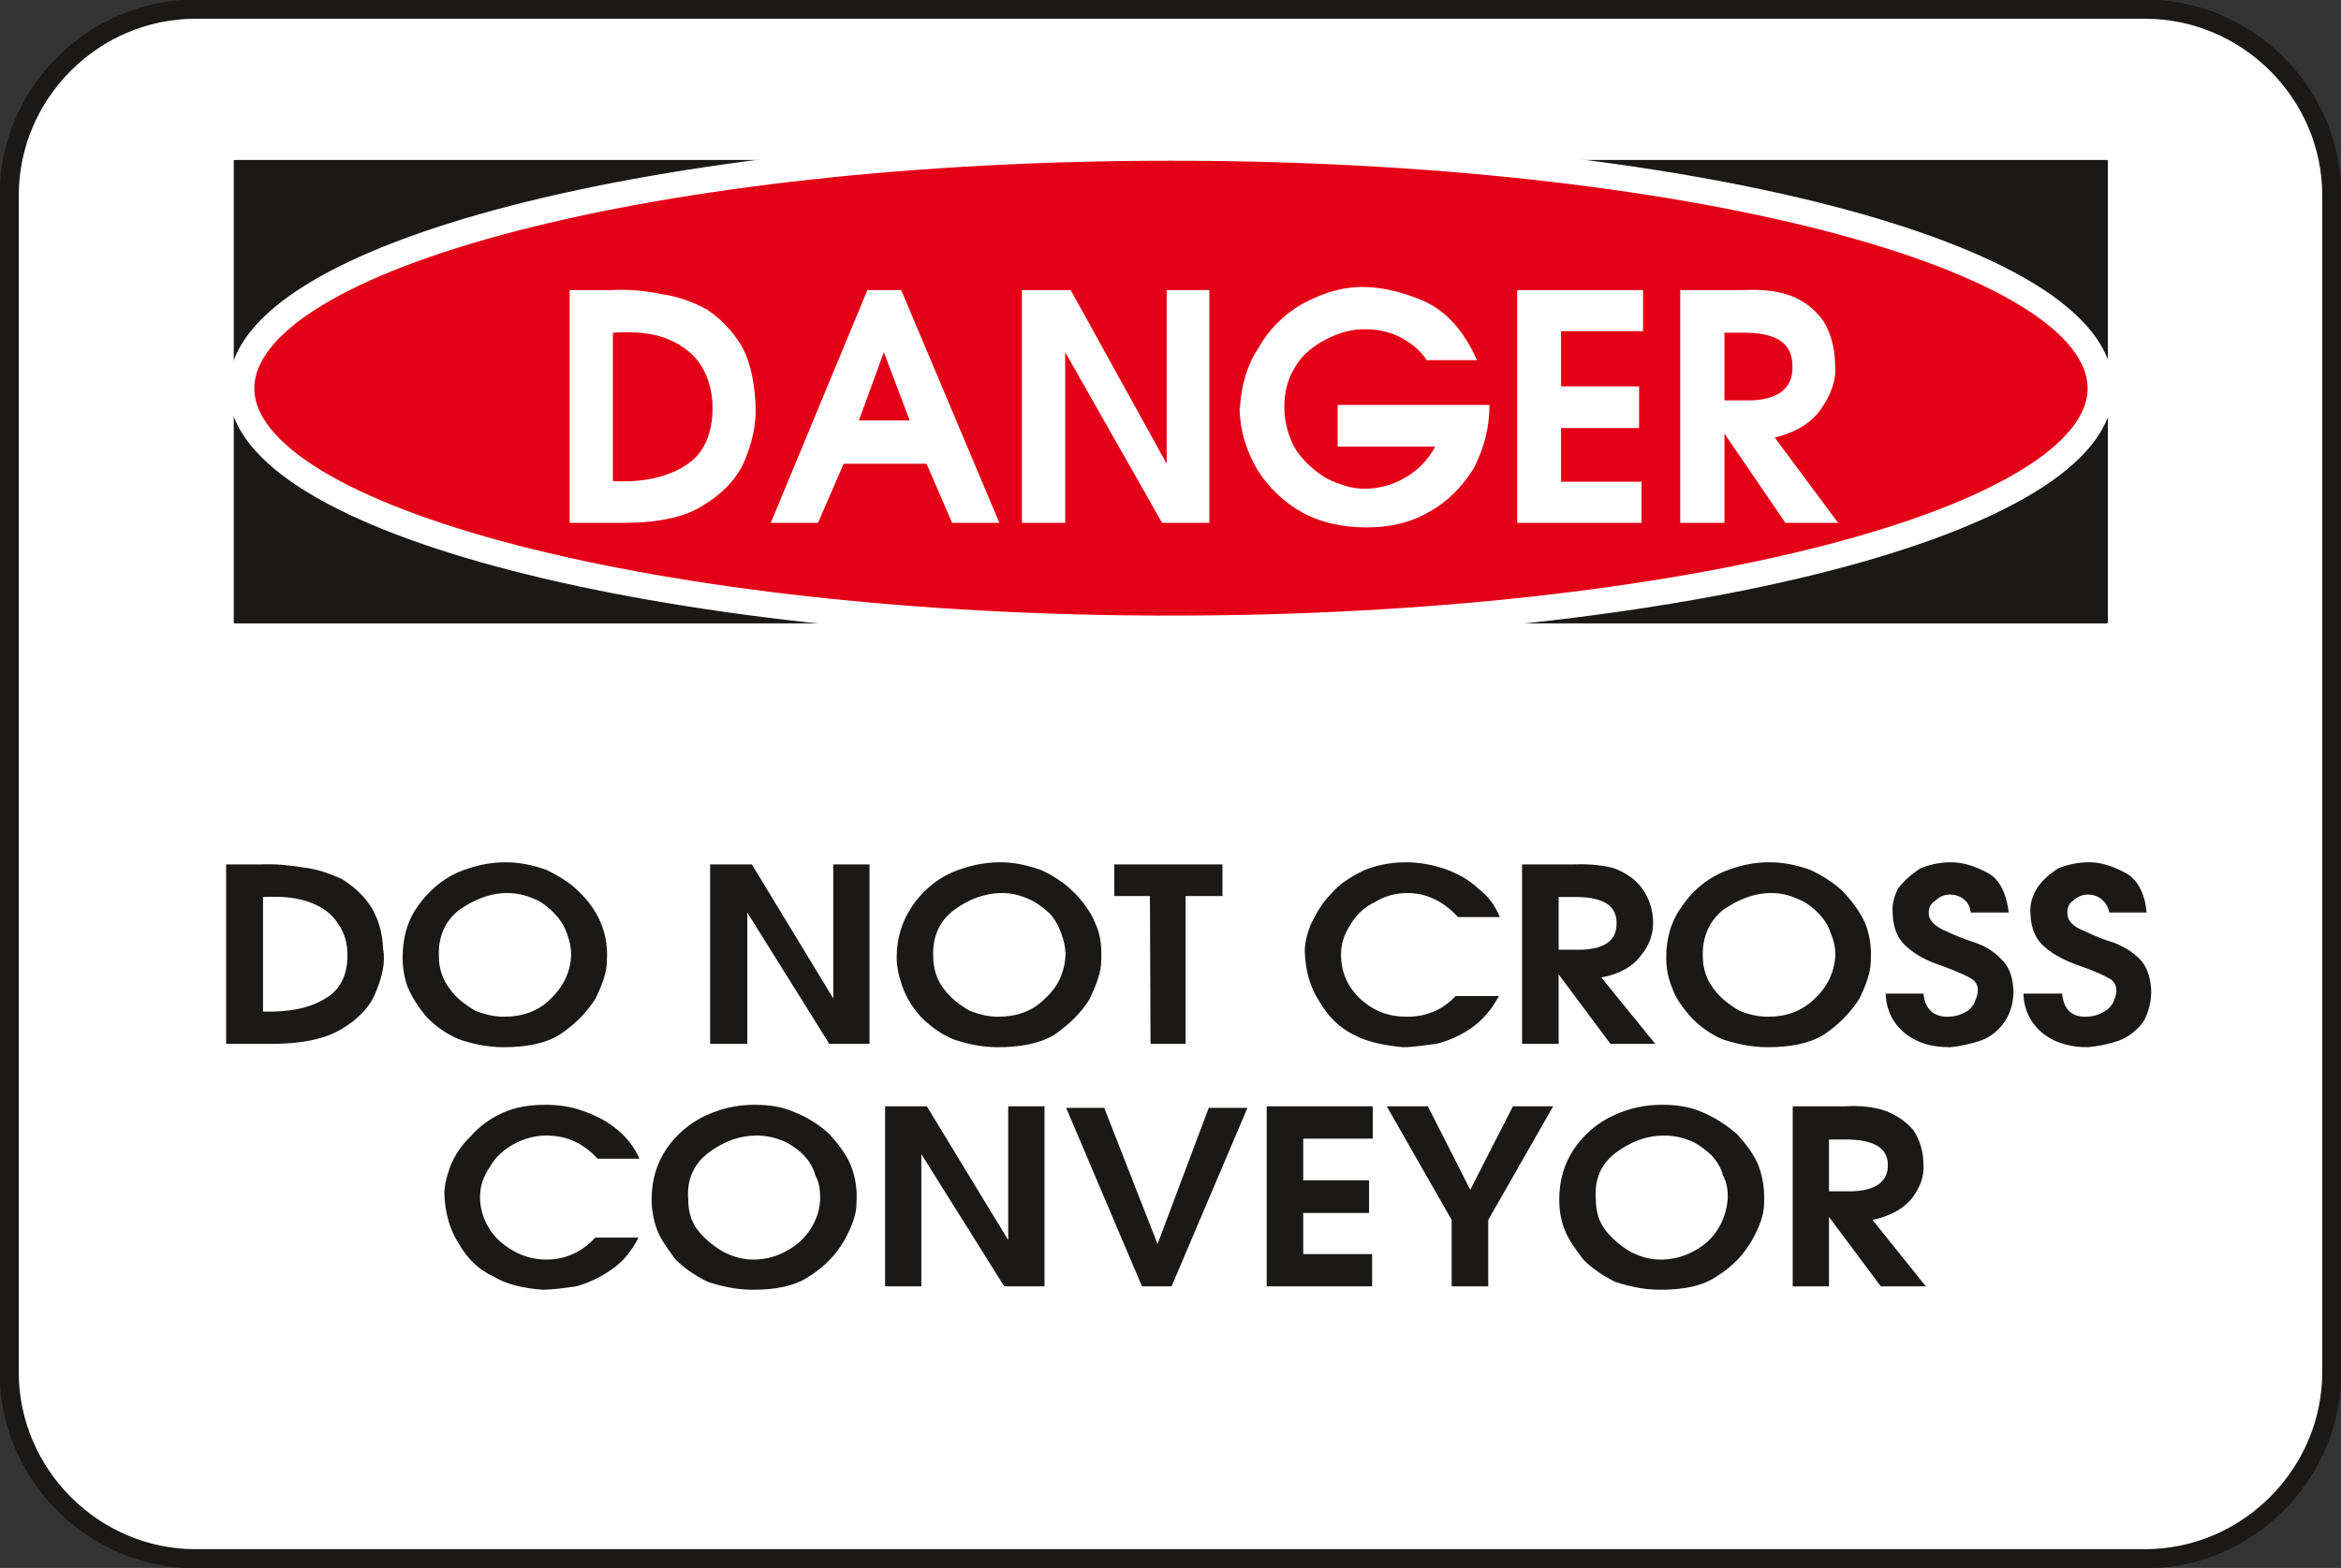
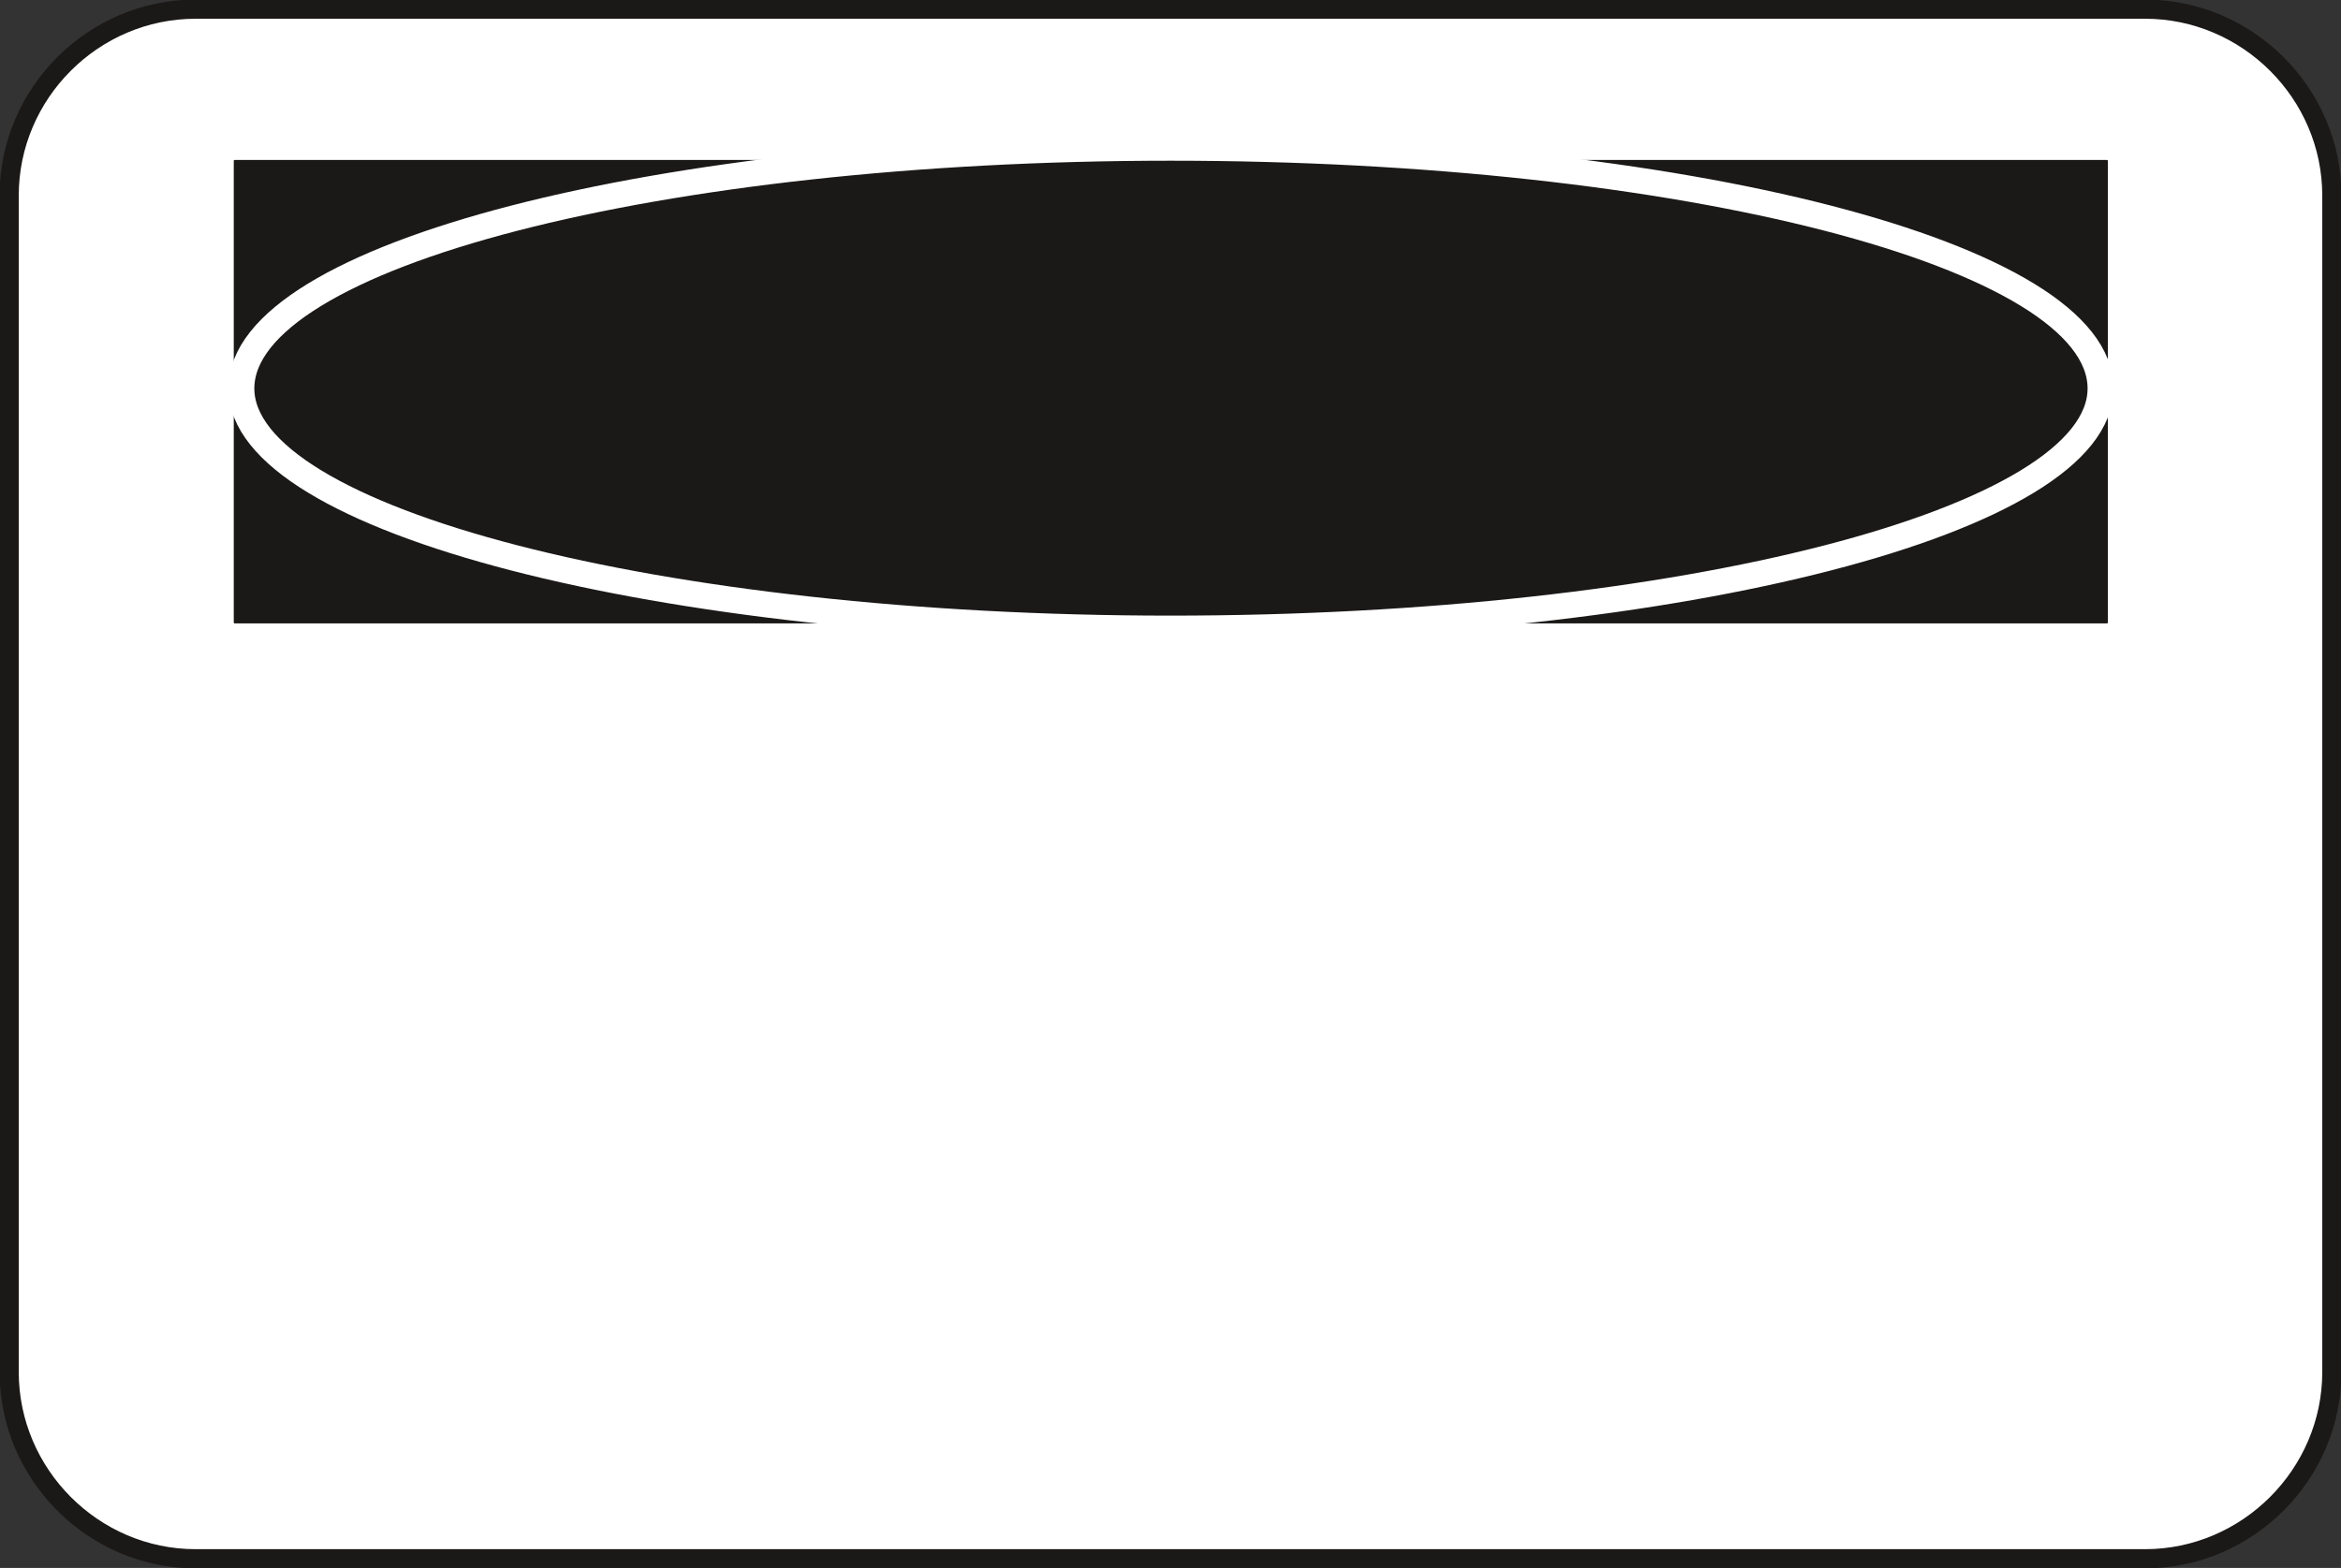
<svg xmlns="http://www.w3.org/2000/svg" version="1.2" width="76.81mm" height="51.46mm" viewBox="0 0 7681 5146" preserveAspectRatio="xMidYMid" fill-rule="evenodd" stroke-width="28.222" stroke-linejoin="round" xml:space="preserve">
  <rect x="0" y="0" width="7681" height="5146" fill="#333333" stroke="none" />
  <defs class="ClipPathGroup">
    <clipPath id="a" clipPathUnits="userSpaceOnUse">
      <path d="M0 0h7681v5146H0z" />
    </clipPath>
  </defs>
  <g class="SlideGroup">
    <g class="Slide" clip-path="url(#a)">
      <g class="Page">
        <g class="com.sun.star.drawing.ClosedBezierShape">
          <path class="BoundingBox" fill="none" d="M-2-2h7686v5151H-2z" />
          <path fill="#FFF" d="M642 30h6396c336 0 613 276 613 612v3861c0 336-277 613-613 613H642c-336 0-612-277-612-613V642C30 306 306 30 642 30Z" />
          <path fill="none" stroke="#1B1918" stroke-width="63" stroke-linecap="round" d="M642 30h6396c336 0 613 276 613 612v3861c0 336-277 613-613 613H642c-336 0-612-277-612-613V642C30 306 306 30 642 30Z" />
        </g>
        <g class="com.sun.star.drawing.PolyPolygonShape">
          <path class="BoundingBox" fill="none" d="M767 525h6150v1522H767z" />
          <path fill="#1B1918" d="M770 528h6143v1515H770V528Z" />
          <path fill="none" stroke="#1B1918" stroke-width="6" stroke-linecap="round" d="M770 528h6143v1515H770V528Z" />
        </g>
        <g class="com.sun.star.drawing.ClosedBezierShape">
          <path class="BoundingBox" fill="none" d="M749 442h6187v1665H749z" />
-           <path fill="#E30016" d="M3841 485c1682 0 3051 353 3051 790 0 432-1369 788-3051 788-1678 0-3049-356-3049-788 0-437 1371-790 3049-790Z" />
          <path fill="none" stroke="#FFF" stroke-width="85" stroke-linecap="round" d="M3841 485c1682 0 3051 353 3051 790 0 432-1369 788-3051 788-1678 0-3049-356-3049-788 0-437 1371-790 3049-790Z" />
        </g>
        <g class="com.sun.star.drawing.ClosedBezierShape">
          <path class="BoundingBox" fill="none" d="M1869 941h4163v792H1869z" />
-           <path fill="#FFF" d="M2006 952h-137v764h177c112 0 204-18 267-61 69-43 117-99 137-161 26-66 33-127 28-183-5-71-20-135-48-181-31-49-69-87-112-115-46-25-96-43-150-50-51-11-106-16-162-13Zm0 0Zm5 140c76-5 137 2 183 22 50 21 86 52 109 90s35 87 35 135c0 86-30 152-88 188-59 39-140 57-239 52v-487Zm0 0Zm835-140-317 764h155l84-194h272l84 194h155l-322-764h-111Zm0 0Zm54 204 85 224h-167l82-224Zm0 0Zm453-204v764h142v-560l318 560h155V952h-140v570l-315-570h-160Zm0 0Zm1105-10c-64 2-125 23-186 56-58 33-109 83-142 143-38 56-56 122-61 188 0 2 0 10-2 13 2 71 22 137 58 199 36 58 89 109 150 142s132 48 208 48 145-15 206-51c61-33 109-83 147-144 33-65 51-131 51-207h-498v137h320c-23 43-56 77-96 100-41 25-87 38-135 38-43 0-84-13-127-35-38-23-74-55-99-93-23-38-38-89-38-140 0-45 10-91 33-127 20-38 53-66 89-87 40-23 81-38 124-41 43-2 84 3 125 21 40 20 73 44 96 80h165c-43-98-104-164-177-195-77-33-148-47-211-45Zm0 0Zm520 10v764h408v-135h-264v-176h256v-137h-256v-181h269V952h-413Zm0 0Zm741 0h-206v764h145v-293l200 293h173l-208-280c68-16 122-49 152-94 33-46 51-97 46-143 0-58-15-107-38-145-28-39-64-67-109-84-44-16-97-21-155-18Zm0 0Zm-61 140h73c99 2 148 35 150 105 5 73-43 114-134 117h-89v-222Z" />
        </g>
        <g class="com.sun.star.drawing.ClosedBezierShape">
-           <path class="BoundingBox" fill="none" d="M742 2830h6318v1405H742z" />
-           <path fill="#1B1918" d="M858 2837H742v589h149c97 0 173-15 229-48s96-76 114-124c21-51 31-97 23-140-2-56-18-104-41-140-25-38-58-66-94-89-38-17-81-33-127-38-43-7-91-12-137-10Zm0 0Zm5 107c61-3 115 2 155 18 41 15 74 40 92 71 20 28 30 63 30 101 0 69-25 117-76 145-51 31-117 43-201 41v-376Zm0 0Zm458 200c0 31 5 64 17 97 16 36 36 66 61 96 26 28 64 56 107 74 43 15 94 26 145 26 73 0 137-11 185-41 54-36 89-74 117-117 23-46 38-89 38-122 3-43-2-84-18-124-15-38-40-74-71-104-30-31-68-54-109-74-43-15-86-25-135-25-53 0-106 12-160 35-50 23-96 64-127 109-35 49-50 104-50 170Zm0 0Zm119-5c-3-63 20-116 66-152 51-36 104-56 158-56 35 0 63 8 91 20 25 11 46 28 63 46 18 18 33 41 41 64 10 25 15 50 15 73-2 59-28 107-68 145-41 41-94 58-153 58-30 0-61-7-94-20-30-18-61-40-83-71-23-30-36-66-36-107Zm0 0Zm890-302v589h122v-431l269 431h132v-589h-119v440l-267-440h-137Zm0 0Zm612 307c0 31 8 64 20 97 13 36 33 66 59 96 28 28 63 56 107 74 43 15 94 26 144 26 74 0 138-11 188-41 51-36 89-74 115-117 22-46 38-89 38-122 2-43 0-84-18-124-15-38-41-74-71-104-31-31-66-54-109-74-44-15-87-25-132-25-56 0-110 12-163 35-51 23-97 64-127 109-33 49-51 104-51 170Zm0 0Zm120-5c-3-63 20-116 68-152s102-56 158-56c33 0 61 8 88 20 26 11 46 28 67 46 17 18 30 41 38 64 10 25 15 50 15 73-3 59-26 107-69 145-40 41-94 58-152 58-31 0-61-7-94-20-31-18-61-40-84-71-23-30-35-66-35-107Zm0 0Zm594-198h117l2 485h115v-485h121v-104h-355v104Zm0 0Zm625 181c2 66 18 119 48 165 28 48 63 84 112 109 48 25 101 35 162 41 31 0 69-6 110-11 40-10 81-28 119-55 35-26 63-59 86-102h-142c-43 46-96 68-160 68-58 0-107-17-152-58-41-38-64-86-64-147 0-33 10-66 31-97 17-30 45-58 78-73 33-21 71-31 107-31 64 0 119 26 168 79h137c-15-38-38-69-71-94-33-31-71-51-115-66-40-13-83-20-122-20-50 0-99 10-139 27-43 21-82 46-107 77-28 28-48 63-66 99-13 33-20 63-20 89Zm0 0Zm884-285h-171v589h120v-228l170 228h147l-177-218c58-10 104-36 129-71 31-36 41-74 41-109 0-46-16-84-36-112-23-31-53-51-91-66-36-10-82-15-132-13Zm0 0Zm-51 107h63c84 2 125 28 127 81 3 59-35 89-114 92h-76v-173Zm0 0Zm353 200c0 31 5 64 19 97 12 36 35 66 61 96 25 28 63 56 104 74 46 15 96 26 147 26 74 0 137-11 186-41 53-36 88-74 116-117 23-46 38-89 38-122 3-43-2-84-17-124-16-38-44-74-71-104-31-31-69-54-110-74-43-15-86-25-134-25-56 0-107 12-160 35-51 23-97 64-127 109-36 49-52 104-52 170Zm0 0Zm120-5c-2-63 21-116 66-152 51-36 104-56 158-56 35 0 63 8 89 20 28 11 48 28 66 46s33 41 40 64c11 25 16 50 16 73-3 59-28 107-69 145-43 41-94 58-152 58-31 0-64-7-94-20-31-18-61-40-84-71-23-30-36-66-36-107Zm0 0Zm623-139c2 48 17 84 48 109 25 23 66 46 114 61 48 18 84 33 102 46 18 15 20 38 7 68-5 15-17 31-33 38-17 10-38 15-58 15-46 0-74-25-79-76h-124c2 54 23 97 63 130 41 33 89 46 148 46 35-3 68-11 99-21 35-12 61-35 81-63 20-31 30-69 28-107-3-43-15-76-41-99-23-25-51-41-84-53-30-10-66-23-96-38-33-13-53-33-56-51-3-21 3-38 20-48 13-13 28-21 49-21 15 0 33 5 45 15 13 11 21 23 23 44h125c-8-64-31-110-69-130-43-23-81-35-122-35-33 0-68 7-99 20-28 18-51 38-71 63-15 26-23 54-20 87Zm0 0Zm452 0c2 48 17 84 48 109 25 23 69 46 114 61 51 18 84 33 104 46 18 15 21 38 8 68-5 15-20 31-36 38-17 10-35 15-58 15-46 0-71-25-76-76h-127c2 54 23 97 63 130 41 33 92 46 148 46 35-3 71-11 101-21 33-12 61-35 82-63 17-31 27-69 25-107-3-43-15-76-38-99-26-25-53-41-84-53-33-10-66-23-96-38-36-13-54-33-56-51-3-21 2-38 17-48 13-13 31-21 49-21 17 0 33 5 45 15 13 11 21 23 26 44h122c-5-64-31-110-69-130-43-23-81-35-119-35-36 0-69 7-102 20-28 18-51 38-68 63-16 26-26 54-23 87Zm0 0Zm-5204 918c2 63 18 119 48 165 28 48 64 84 112 106 46 28 101 39 162 44 31 0 66-5 110-11 38-10 81-30 116-55 39-26 66-61 89-105h-142c-43 46-96 72-160 72-58 0-107-21-152-59-41-38-66-89-66-147 0-33 10-66 33-99 17-31 45-56 78-74s69-28 107-28c64 0 119 23 168 76h137c-15-35-38-66-71-94s-71-48-115-63c-40-15-83-20-121-20-51 0-100 7-143 27-40 18-78 46-104 77-30 28-51 61-66 96-13 36-20 66-20 92Zm0 0Zm680 20c0 33 6 66 18 99 13 33 36 64 61 97 26 27 64 53 105 73 46 15 94 26 148 26 73 0 137-11 185-44 53-33 89-73 114-116 26-46 41-87 41-122 3-44-2-84-18-125-15-38-43-73-71-104-30-28-68-53-112-71-40-18-83-25-132-25-56 0-106 10-161 35-50 23-96 61-129 109-33 49-49 104-49 168Zm0 0Zm120-3c-5-66 20-116 67-152 51-38 104-56 157-56 36 0 64 8 89 18 28 13 49 30 66 46 18 20 31 40 38 66 13 25 16 48 16 73 0 56-26 107-66 145-44 38-97 59-153 59-33 0-63-8-94-23-30-16-62-41-85-69-25-30-35-66-35-107Zm0 0Zm646-304v591h119v-434l272 434h132v-591h-119v439l-267-439h-137Zm0 0Zm843 591h97l249-586h-127l-168 447-175-447h-125l249 586Zm0 0Zm409-591v591h346v-106h-226v-135h216v-107h-216v-137h228v-106h-348Zm0 0Zm394 0 213 373v218h120v-218l213-373h-132l-140 274-139-274h-135Zm0 0Zm566 307c0 33 5 66 18 99s36 64 61 97c26 27 64 53 104 73 46 15 94 26 148 26 74 0 138-11 186-44 53-33 89-73 114-116 26-46 41-87 41-122 2-44-3-84-18-125-15-38-43-73-71-104-33-28-69-53-112-71-40-18-84-25-133-25-56 0-106 10-160 35-51 23-96 61-129 109-33 49-49 104-49 168Zm0 0Zm120-3c-5-66 18-116 66-152 51-38 104-56 157-56 37 0 65 8 90 18 28 13 48 30 66 46 18 20 31 40 38 66 13 25 16 48 16 73-3 56-26 107-66 145-44 38-97 59-154 59-33 0-63-8-94-23-30-16-61-41-84-69-25-30-35-66-35-107Zm0 0Zm819-304h-173v591h119v-228l170 228h148l-175-218c58-13 101-36 129-71 28-36 41-76 38-109 0-46-13-84-33-115-25-28-53-48-91-63-38-13-82-18-132-15Zm0 0Zm-54 109h64c84 2 127 28 129 79 3 58-38 88-117 91h-76v-170Z" />
-         </g>
+           </g>
      </g>
    </g>
  </g>
</svg>